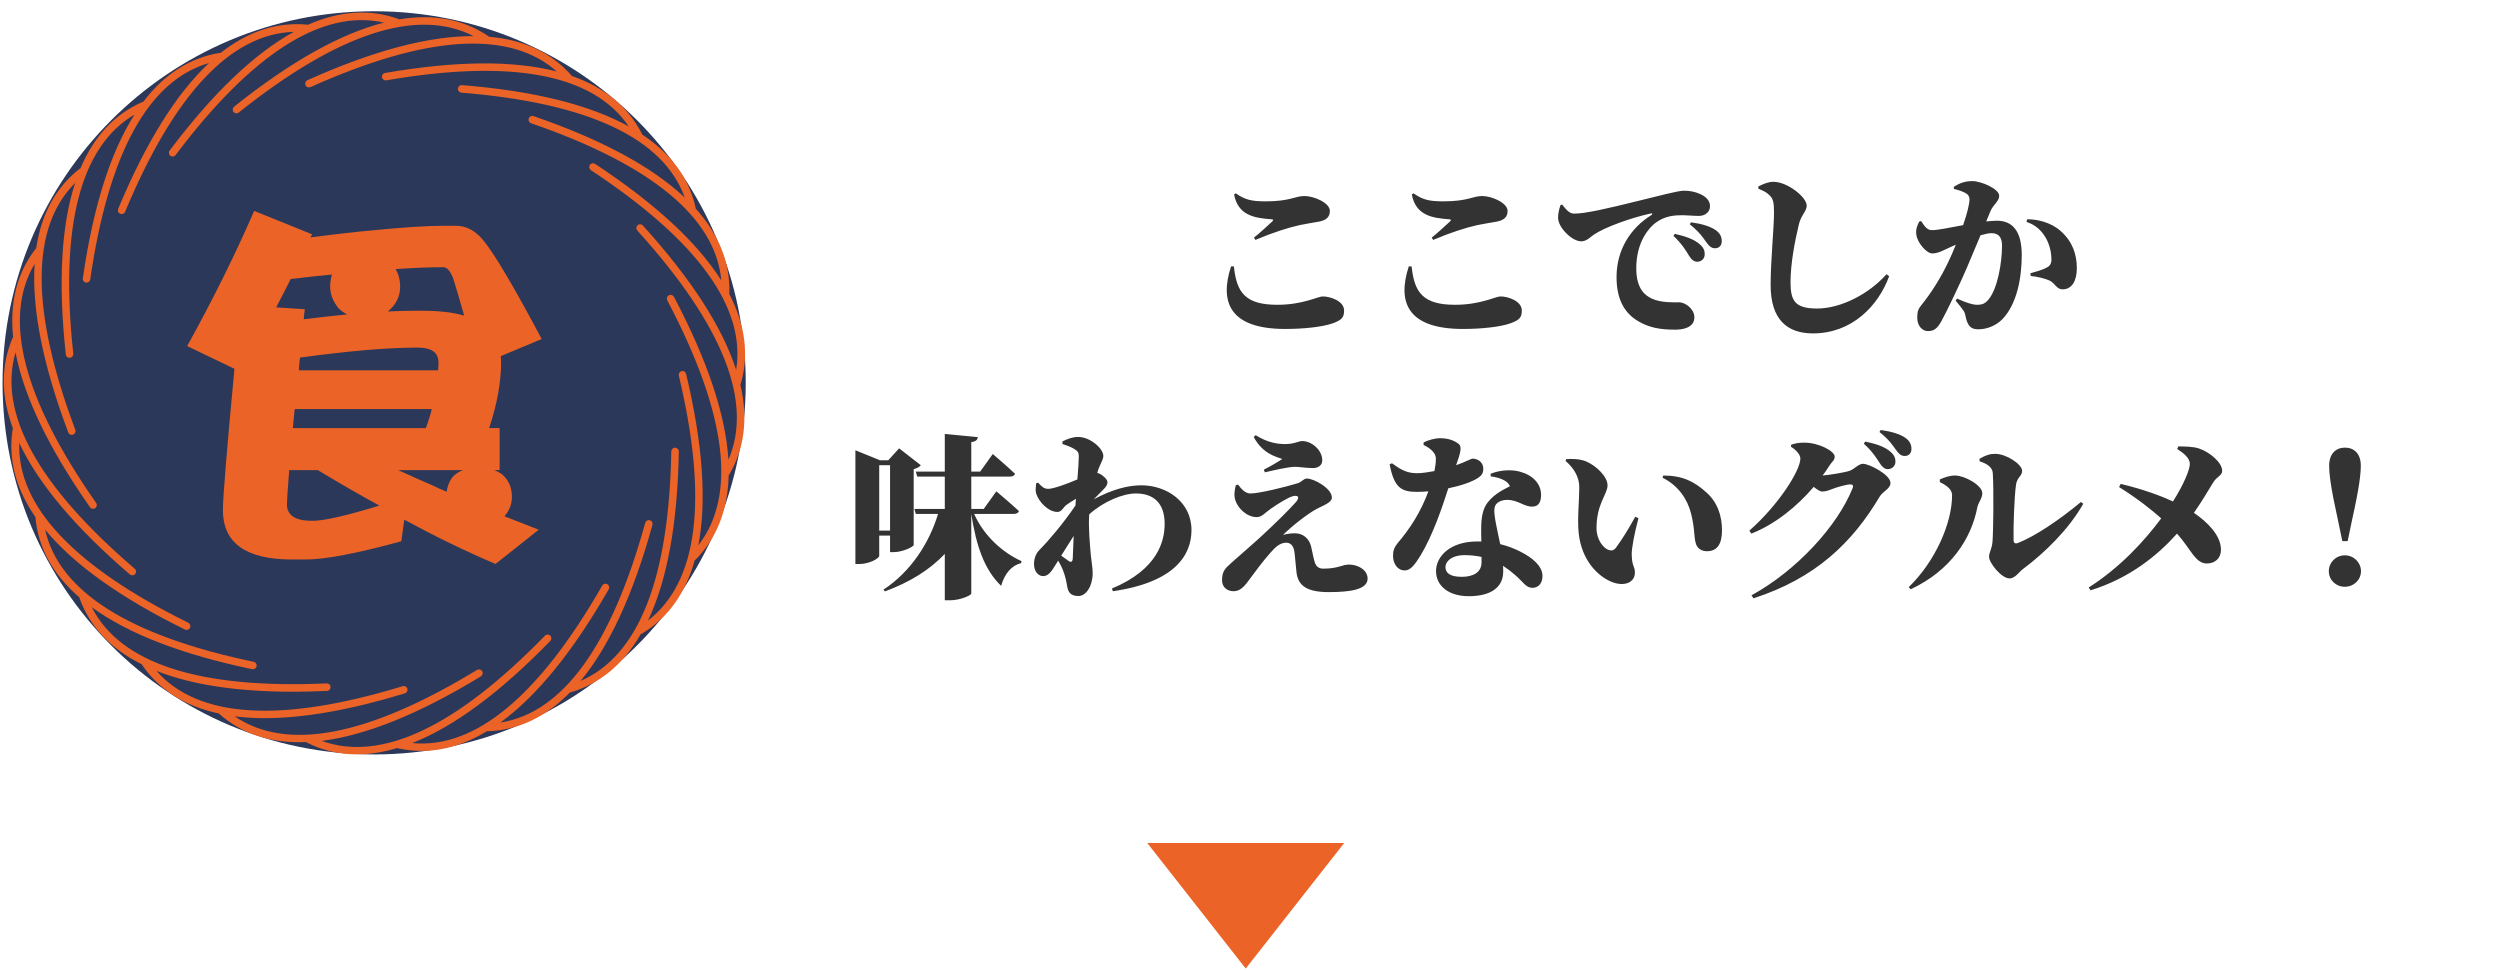
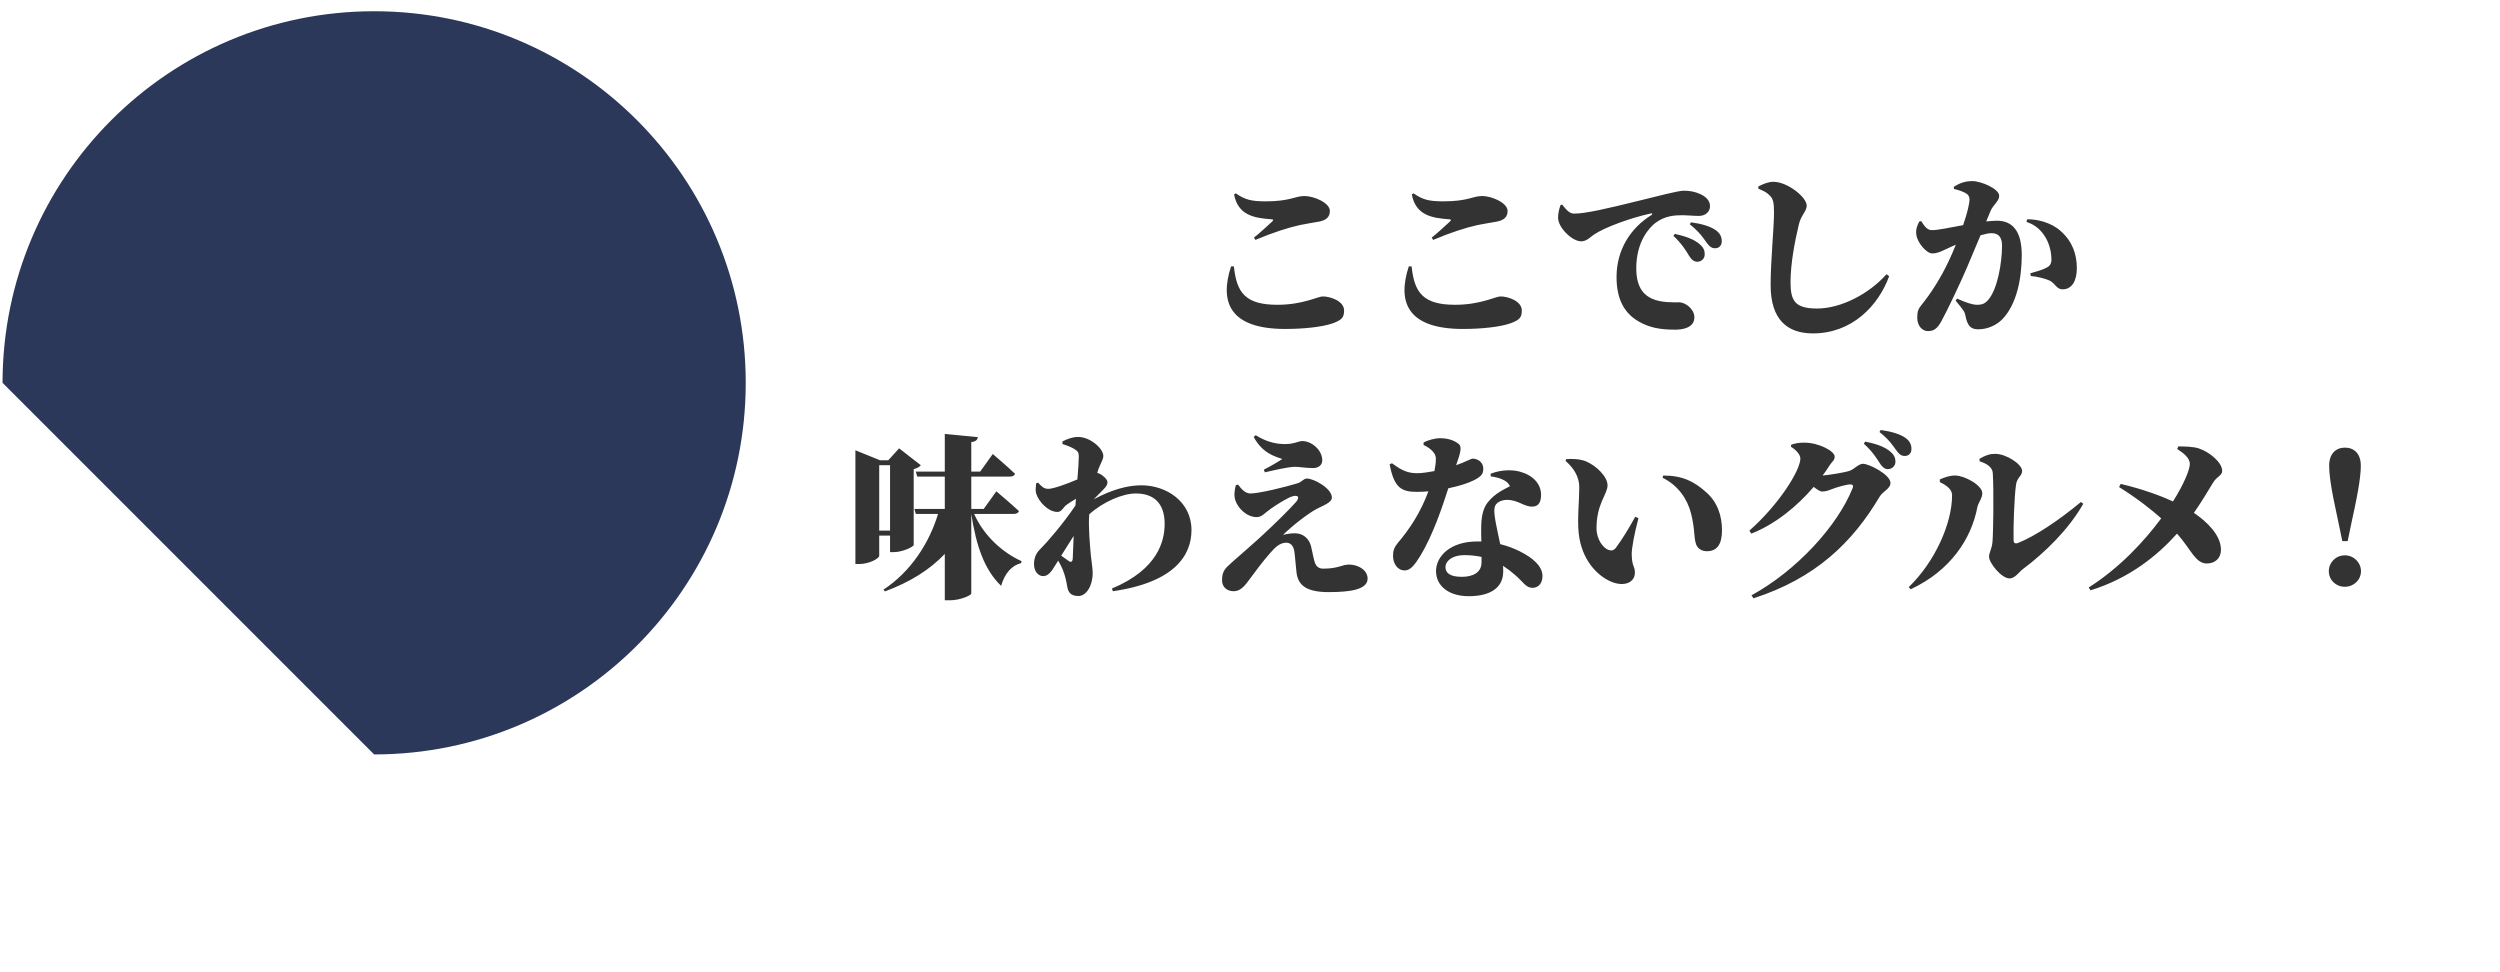
<svg xmlns="http://www.w3.org/2000/svg" width="211" height="82" viewBox="0 0 211 82" fill="none">
  <g clip-path="url(#clip0_277_104836)">
-     <path d="M31.577 63.674C48.899 63.674 62.94 49.633 62.94 32.312C62.94 14.99 48.899 0.949 31.577 0.949C14.256 0.949 0.215 14.99 0.215 32.312C0.215 49.633 14.256 63.674 31.577 63.674Z" fill="#2C3859" />
-     <path d="M62.525 32.383C63.227 29.921 62.894 27.387 61.54 24.792C61.55 24.766 61.556 24.741 61.556 24.71C61.622 22.151 60.668 19.781 58.714 17.601C58.714 17.576 58.714 17.545 58.709 17.519C58.14 15.022 56.627 12.965 54.191 11.344C54.185 11.319 54.175 11.293 54.165 11.267C52.99 8.99 51.011 7.369 48.246 6.405C48.236 6.385 48.226 6.359 48.205 6.338C46.502 4.425 44.184 3.348 41.271 3.102C41.256 3.082 41.235 3.061 41.209 3.046C39.086 1.62 36.573 1.153 33.685 1.635C33.665 1.62 33.639 1.605 33.614 1.594C31.203 0.738 28.649 0.912 25.977 2.097C25.951 2.087 25.925 2.082 25.895 2.076C23.346 1.851 20.92 2.651 18.622 4.466C18.596 4.466 18.566 4.466 18.54 4.466C16.012 4.882 13.863 6.262 12.093 8.59C12.067 8.59 12.042 8.6 12.011 8.611C9.667 9.641 7.928 11.513 6.79 14.206C6.764 14.216 6.739 14.232 6.718 14.247C4.702 15.827 3.482 18.073 3.051 20.966C3.03 20.981 3.01 21.002 2.989 21.022C1.43 23.053 0.81 25.53 1.107 28.439C1.092 28.459 1.076 28.485 1.066 28.51C0.061 30.864 0.076 33.419 1.092 36.163C1.081 36.188 1.071 36.214 1.066 36.245C0.676 38.773 1.328 41.245 2.995 43.651C2.995 43.676 2.989 43.707 2.995 43.733C3.246 46.282 4.492 48.513 6.703 50.426C6.703 50.452 6.708 50.482 6.718 50.508C7.6 52.913 9.354 54.77 11.975 56.073C11.985 56.098 11.996 56.124 12.011 56.145C13.463 58.252 15.627 59.612 18.484 60.222C18.499 60.242 18.514 60.268 18.54 60.283C20.34 61.858 22.581 62.643 25.254 62.643C25.443 62.643 25.633 62.633 25.828 62.627C25.849 62.648 25.869 62.663 25.895 62.673C27.213 63.335 28.618 63.669 30.111 63.669C31.208 63.669 32.347 63.489 33.532 63.13C33.557 63.14 33.583 63.151 33.608 63.161C34.27 63.304 34.932 63.376 35.593 63.376C37.435 63.376 39.281 62.817 41.122 61.704C41.143 61.704 41.168 61.715 41.189 61.715H41.199C43.758 61.622 46.066 60.519 48.113 58.432C48.139 58.432 48.169 58.432 48.195 58.422C50.652 57.694 52.611 56.057 54.078 53.524C54.103 53.519 54.129 53.503 54.155 53.493C56.355 52.18 57.847 50.098 58.637 47.282C58.658 47.267 58.683 47.256 58.704 47.241C60.504 45.42 61.432 43.04 61.499 40.117C61.52 40.096 61.535 40.076 61.55 40.05C62.843 37.84 63.151 35.301 62.484 32.455C62.499 32.434 62.51 32.408 62.52 32.383H62.525ZM61.479 38.809C61.248 35.029 59.719 30.439 56.883 25.054C56.801 24.9 56.611 24.838 56.452 24.92C56.298 25.002 56.237 25.192 56.319 25.351C61.335 34.87 62.212 41.815 58.94 46.02C59.658 42.302 59.319 37.476 57.909 31.557C57.868 31.388 57.699 31.28 57.529 31.321C57.36 31.362 57.252 31.531 57.294 31.706C59.786 42.174 58.909 49.118 54.693 52.375C56.314 48.954 57.186 44.189 57.294 38.106C57.294 37.932 57.155 37.788 56.981 37.783H56.975C56.801 37.783 56.663 37.922 56.657 38.096C56.468 48.856 53.893 55.365 49 57.468C51.421 54.555 53.447 50.159 55.068 44.297C55.114 44.128 55.016 43.953 54.847 43.907C54.678 43.861 54.503 43.958 54.457 44.128C51.595 54.503 47.487 60.166 42.225 60.986C45.292 58.765 48.349 55.011 51.375 49.739C51.462 49.585 51.411 49.395 51.257 49.308C51.103 49.221 50.913 49.272 50.826 49.426C45.477 58.76 40.086 63.222 34.788 62.715C38.312 61.33 42.204 58.453 46.446 54.093C46.569 53.97 46.564 53.765 46.441 53.647C46.318 53.524 46.113 53.529 45.995 53.652C38.491 61.366 32.157 64.346 27.146 62.53C30.906 62.063 35.393 60.248 40.589 57.083C40.738 56.991 40.784 56.796 40.697 56.647C40.604 56.498 40.409 56.452 40.261 56.539C31.075 62.14 24.202 63.458 19.807 60.458C20.607 60.56 21.453 60.612 22.351 60.612C25.654 60.612 29.598 59.914 34.173 58.519C34.342 58.468 34.434 58.288 34.383 58.124C34.332 57.955 34.152 57.863 33.988 57.914C23.7 61.058 16.714 60.622 13.201 56.621C16.145 57.791 19.991 58.381 24.73 58.381C25.654 58.381 26.608 58.36 27.598 58.314C27.772 58.304 27.91 58.16 27.9 57.981C27.89 57.806 27.751 57.673 27.567 57.678C16.817 58.165 10.159 56.001 7.749 51.252C10.806 53.483 15.324 55.232 21.279 56.478C21.299 56.478 21.325 56.483 21.346 56.483C21.494 56.483 21.622 56.38 21.653 56.232C21.689 56.062 21.581 55.893 21.407 55.857C10.872 53.652 4.964 49.903 3.81 44.707C6.215 47.631 10.154 50.446 15.611 53.134C15.658 53.154 15.704 53.165 15.75 53.165C15.868 53.165 15.981 53.098 16.037 52.985C16.114 52.826 16.047 52.636 15.893 52.559C6.241 47.805 1.446 42.702 1.625 37.383C3.23 40.815 6.344 44.517 10.96 48.482C11.021 48.533 11.093 48.559 11.165 48.559C11.252 48.559 11.344 48.523 11.406 48.446C11.519 48.313 11.503 48.113 11.37 48C3.189 40.989 -0.185 34.855 1.312 29.741C2.015 33.46 4.107 37.824 7.595 42.81C7.657 42.897 7.754 42.943 7.857 42.943C7.918 42.943 7.985 42.922 8.036 42.886C8.18 42.784 8.216 42.589 8.113 42.445C1.943 33.634 0.199 26.854 2.923 22.274C2.677 26.054 3.62 30.803 5.759 36.496C5.805 36.624 5.928 36.701 6.056 36.701C6.092 36.701 6.133 36.696 6.169 36.681C6.333 36.619 6.415 36.434 6.354 36.27C2.569 26.197 2.569 19.196 6.344 15.437C5.164 19.037 4.897 23.869 5.554 29.916C5.569 30.08 5.708 30.198 5.867 30.198C5.877 30.198 5.887 30.198 5.903 30.198C6.077 30.177 6.205 30.023 6.185 29.849C5.026 19.15 6.764 12.37 11.354 9.667C9.318 12.857 7.857 17.473 6.99 23.494C6.964 23.669 7.087 23.828 7.257 23.853C7.272 23.853 7.287 23.853 7.303 23.853C7.457 23.853 7.595 23.741 7.616 23.582C9.154 12.929 12.524 6.795 17.642 5.318C14.878 7.903 12.314 12.011 9.975 17.627C9.908 17.791 9.985 17.976 10.144 18.042C10.185 18.058 10.226 18.068 10.267 18.068C10.39 18.068 10.508 17.996 10.56 17.873C14.693 7.944 19.484 2.846 24.807 2.687C21.484 4.502 17.981 7.846 14.319 12.703C14.211 12.842 14.242 13.042 14.38 13.149C14.437 13.191 14.504 13.211 14.57 13.211C14.668 13.211 14.76 13.17 14.822 13.083C21.305 4.487 27.213 0.738 32.408 1.907C28.741 2.841 24.515 5.205 19.761 9C19.622 9.108 19.602 9.308 19.709 9.447C19.771 9.523 19.863 9.564 19.956 9.564C20.027 9.564 20.094 9.544 20.156 9.493C28.567 2.784 35.224 0.62 39.963 3.046C36.178 3.035 31.495 4.277 25.946 6.769C25.787 6.841 25.715 7.031 25.787 7.19C25.838 7.308 25.956 7.38 26.074 7.38C26.115 7.38 26.162 7.369 26.203 7.354C36.019 2.943 43.005 2.502 46.995 6.036C43.328 5.087 38.486 5.123 32.496 6.159C32.321 6.19 32.208 6.354 32.239 6.523C32.27 6.697 32.434 6.81 32.603 6.78C43.21 4.949 50.082 6.262 53.067 10.672C49.754 8.841 45.056 7.672 38.994 7.185C38.819 7.169 38.666 7.303 38.65 7.477C38.635 7.651 38.768 7.805 38.943 7.821C49.667 8.687 56.001 11.667 57.796 16.678C55.042 14.078 50.78 11.78 45.03 9.8C44.866 9.744 44.687 9.831 44.625 9.995C44.569 10.159 44.656 10.344 44.82 10.4C54.996 13.909 60.391 18.366 60.879 23.669C58.858 20.468 55.303 17.181 50.226 13.832C50.077 13.734 49.882 13.775 49.785 13.924C49.687 14.073 49.728 14.268 49.877 14.365C58.858 20.289 62.976 25.951 62.13 31.213C60.966 27.608 58.345 23.541 54.257 19.032C54.139 18.904 53.939 18.894 53.811 19.012C53.683 19.13 53.672 19.33 53.791 19.458C61.017 27.433 63.597 33.942 61.468 38.825L61.479 38.809Z" fill="#EC6328" />
-     <path d="M21.449 17.802L26.352 19.781C26.29 19.889 26.234 19.971 26.193 20.033C28.142 19.781 29.901 19.581 31.476 19.438C34.05 19.186 36.009 19.058 37.353 19.058H38.487C39.369 19.058 40.143 19.479 40.815 20.315C41.759 21.469 43.395 24.233 45.718 28.613L42.261 30.059C42.282 30.229 42.292 30.403 42.292 30.593C42.292 32.249 41.959 34.091 41.287 36.127H42.169V39.676H41.728C41.938 39.758 42.149 39.876 42.359 40.02C42.923 40.502 43.205 41.143 43.205 41.938C43.205 42.548 42.995 43.092 42.574 43.574C43.497 43.928 44.462 44.307 45.467 44.707L41.82 47.6C39.22 46.487 36.656 45.241 34.122 43.861L33.871 45.682C30.122 46.708 27.439 47.221 25.823 47.221H24.628C20.751 47.221 18.812 45.825 18.812 43.041C18.812 42.015 19.136 38.045 19.787 31.126L15.797 29.208C17.997 25.228 19.884 21.422 21.454 17.796L21.449 17.802ZM23.305 25.941L25.726 26.1C25.685 26.392 25.654 26.674 25.634 26.946C26.952 26.777 28.178 26.644 29.311 26.536C29.039 26.408 28.798 26.244 28.588 26.033C28.106 25.449 27.865 24.828 27.865 24.177C27.865 23.823 27.916 23.484 28.024 23.171C26.87 23.279 25.706 23.402 24.536 23.551C24.136 24.346 23.731 25.146 23.31 25.941H23.305ZM32.014 42.666C30.506 41.851 28.778 40.856 26.829 39.681H24.408C24.28 41.297 24.218 42.261 24.218 42.574C24.218 43.497 24.931 43.959 26.357 43.959C27.342 43.959 29.229 43.528 32.014 42.671V42.666ZM24.875 34.527C24.813 35.091 24.757 35.629 24.716 36.132H35.938C36.148 35.588 36.317 35.055 36.44 34.527H24.875ZM25.316 30.188C25.275 30.541 25.244 30.901 25.223 31.254H36.979C36.999 31.024 37.01 30.803 37.01 30.593C37.01 29.757 36.425 29.336 35.25 29.336C32.717 29.336 29.403 29.618 25.316 30.183V30.188ZM32.701 26.29C33.537 26.249 34.281 26.228 34.932 26.228H35.625C37.071 26.228 38.256 26.367 39.174 26.639C38.84 25.444 38.533 24.407 38.261 23.525C38.01 22.874 37.727 22.551 37.415 22.551C36.281 22.551 34.943 22.602 33.394 22.71C33.645 23.151 33.773 23.643 33.773 24.187C33.773 25.002 33.44 25.695 32.768 26.259C32.747 26.279 32.727 26.29 32.706 26.29H32.701ZM37.702 41.502C37.763 40.999 37.953 40.558 38.266 40.184C38.517 39.953 38.789 39.784 39.081 39.681H33.614C34.619 40.143 35.584 40.574 36.507 40.968C36.886 41.158 37.281 41.338 37.702 41.502Z" fill="#EC6328" />
+     <path d="M31.577 63.674C48.899 63.674 62.94 49.633 62.94 32.312C62.94 14.99 48.899 0.949 31.577 0.949C14.256 0.949 0.215 14.99 0.215 32.312Z" fill="#2C3859" />
  </g>
  <path d="M103.901 22.484H104.141C104.366 24.704 105.116 25.724 107.816 25.724C109.961 25.724 111.221 25.019 111.641 25.019C112.286 25.019 113.441 25.409 113.441 26.204C113.441 26.789 113.261 26.999 112.496 27.284C111.611 27.599 110.021 27.764 108.476 27.764C103.796 27.764 102.911 25.514 103.901 22.484ZM105.956 20.249L105.836 20.054C106.331 19.664 107.006 19.034 107.381 18.689C107.501 18.569 107.486 18.524 107.321 18.509C105.866 18.404 104.486 18.179 104.156 16.409L104.306 16.319C105.056 16.844 105.581 16.994 106.811 16.994C108.896 16.994 109.301 16.544 110.096 16.544C110.891 16.544 112.241 17.114 112.241 17.804C112.241 18.299 111.956 18.584 111.326 18.704C110.816 18.794 110.186 18.899 109.736 18.989C108.761 19.199 107.441 19.619 105.956 20.249ZM118.901 22.484H119.141C119.366 24.704 120.116 25.724 122.816 25.724C124.961 25.724 126.221 25.019 126.641 25.019C127.286 25.019 128.441 25.409 128.441 26.204C128.441 26.789 128.261 26.999 127.496 27.284C126.611 27.599 125.021 27.764 123.476 27.764C118.796 27.764 117.911 25.514 118.901 22.484ZM120.956 20.249L120.836 20.054C121.331 19.664 122.006 19.034 122.381 18.689C122.501 18.569 122.486 18.524 122.321 18.509C120.866 18.404 119.486 18.179 119.156 16.409L119.306 16.319C120.056 16.844 120.581 16.994 121.811 16.994C123.896 16.994 124.301 16.544 125.096 16.544C125.891 16.544 127.241 17.114 127.241 17.804C127.241 18.299 126.956 18.584 126.326 18.704C125.816 18.794 125.186 18.899 124.736 18.989C123.761 19.199 122.441 19.619 120.956 20.249ZM131.711 17.309L131.846 17.264C132.146 17.639 132.431 18.029 132.851 18.029C133.811 18.029 135.641 17.609 138.356 16.934C139.871 16.559 141.656 16.094 142.106 16.094C142.586 16.094 143.036 16.169 143.501 16.379C143.936 16.574 144.326 16.904 144.326 17.399C144.326 17.864 143.951 18.224 143.381 18.224C142.931 18.224 142.406 18.164 142.046 18.164C141.386 18.164 140.531 18.194 139.706 18.824C139.241 19.184 138.101 20.339 138.101 22.649C138.101 24.449 138.911 24.959 139.406 25.199C140.186 25.574 141.356 25.514 141.701 25.514C142.286 25.514 143.006 26.114 143.006 26.774C143.006 27.644 142.076 27.824 141.386 27.824C140.081 27.824 139.181 27.644 138.281 27.119C137.201 26.489 136.436 25.394 136.436 23.384C136.436 21.044 137.651 19.229 139.361 18.164C139.496 18.074 139.481 17.984 139.331 18.014C137.516 18.419 135.476 19.184 134.576 19.769C134.246 19.979 133.931 20.369 133.451 20.369C132.686 20.369 131.501 19.214 131.501 18.374C131.501 17.954 131.621 17.549 131.711 17.309ZM142.616 18.929L142.721 18.764C143.621 18.884 144.356 19.109 144.806 19.424C145.181 19.694 145.316 19.994 145.316 20.354C145.316 20.714 145.106 20.954 144.746 20.954C144.431 20.954 144.251 20.774 143.981 20.399C143.741 20.069 143.456 19.604 142.616 18.929ZM141.236 19.904L141.356 19.739C142.226 19.934 143.006 20.189 143.501 20.654C143.801 20.924 143.891 21.194 143.876 21.479C143.876 21.824 143.606 22.094 143.231 22.094C142.976 22.079 142.766 21.929 142.556 21.584C142.301 21.164 141.956 20.579 141.236 19.904ZM149.381 16.514C149.126 16.259 148.961 16.154 148.406 15.929V15.734C148.796 15.539 149.231 15.344 149.681 15.344C150.851 15.344 152.486 16.634 152.486 17.354C152.486 17.834 152.021 18.134 151.826 18.929C151.481 20.384 151.121 22.244 151.121 23.819C151.121 25.424 151.526 26.039 153.371 26.039C155.351 26.039 157.736 24.824 159.221 23.144L159.446 23.309C158.531 25.814 156.311 28.139 153.011 28.139C150.851 28.139 149.441 26.984 149.441 24.059C149.441 22.004 149.726 19.214 149.726 17.954C149.726 17.129 149.666 16.799 149.381 16.514ZM167.996 17.819L167.636 18.689C167.966 18.659 168.281 18.629 168.536 18.629C169.781 18.629 170.636 19.409 170.636 21.524C170.636 23.489 170.216 25.679 169.001 26.939C168.506 27.449 167.741 27.794 166.976 27.794C166.346 27.794 166.061 27.539 165.881 26.639C165.821 26.309 165.731 26.189 165.056 25.379L165.176 25.199C165.911 25.529 166.451 25.724 166.871 25.724C167.366 25.724 167.561 25.574 167.786 25.334C168.611 24.404 168.971 22.124 168.971 20.729C168.971 20.069 168.716 19.679 168.086 19.679C167.846 19.679 167.531 19.754 167.156 19.859C166.751 20.834 166.301 21.899 166.001 22.604C165.386 24.029 164.351 26.204 163.856 27.104C163.481 27.779 163.196 27.944 162.701 27.944C162.251 27.944 161.816 27.509 161.816 26.819C161.816 26.279 161.891 26.084 162.206 25.694C162.896 24.854 163.796 23.489 164.471 22.034C164.696 21.569 164.891 21.104 165.071 20.654C164.771 20.789 164.486 20.909 164.246 21.029C163.826 21.224 163.511 21.389 163.076 21.389C162.611 21.389 161.846 20.519 161.741 19.829C161.666 19.334 161.831 19.019 161.981 18.704L162.146 18.659C162.476 19.184 162.701 19.424 163.061 19.424C163.571 19.424 164.531 19.214 165.686 19.004C166.046 17.969 166.226 17.174 166.226 16.844C166.226 16.634 166.151 16.469 166.001 16.364C165.746 16.184 165.341 16.049 164.906 15.944V15.764C165.251 15.554 165.716 15.284 166.466 15.284C167.201 15.284 168.731 15.929 168.731 16.529C168.731 16.994 168.236 17.249 167.996 17.819ZM171.041 18.734L171.086 18.509C171.941 18.494 173.096 18.764 173.921 19.499C174.911 20.369 175.286 21.464 175.286 22.634C175.286 23.684 174.881 24.404 174.116 24.419C173.546 24.434 173.486 23.909 172.961 23.669C172.631 23.519 171.926 23.339 171.401 23.294L171.356 23.069C172.046 22.874 172.316 22.784 172.616 22.649C172.961 22.499 173.141 22.319 173.141 21.899C173.141 21.449 173.036 20.714 172.661 20.069C172.286 19.424 171.761 18.959 171.041 18.734ZM75.121 39.264H74.206V44.784H75.121V39.264ZM75.121 45.204H74.206V46.914C74.206 47.124 73.381 47.604 72.511 47.604H72.196V38.004L74.266 38.844H74.971L75.886 37.839L77.716 39.264C77.626 39.384 77.431 39.519 77.116 39.594V45.999C77.101 46.149 76.171 46.599 75.451 46.599H75.121V45.204ZM85.561 43.374H82.216C83.041 45.234 84.631 46.644 86.221 47.364L86.176 47.529C85.396 47.724 84.796 48.384 84.496 49.449C83.086 48.084 82.396 46.104 81.976 43.374V50.094C81.976 50.244 81.046 50.664 80.191 50.664H79.741V46.749C78.481 48.084 76.801 49.134 74.686 49.914L74.566 49.764C76.876 48.249 78.436 45.819 79.171 43.374H77.296L77.176 42.954H79.741V40.224H77.416L77.296 39.804H79.741V36.624L82.531 36.894C82.501 37.104 82.396 37.254 81.976 37.314V39.804H82.726L83.791 38.319C83.791 38.319 84.976 39.324 85.666 39.984C85.621 40.149 85.456 40.224 85.246 40.224H81.976V42.954H83.026L84.091 41.469C84.091 41.469 85.291 42.474 85.996 43.134C85.951 43.299 85.786 43.374 85.561 43.374ZM90.136 47.304C90.376 47.499 90.526 47.439 90.541 47.124C90.556 46.719 90.586 46.014 90.616 45.234C90.271 45.774 89.926 46.314 89.566 46.899C89.806 47.064 90.031 47.229 90.136 47.304ZM89.671 37.479V37.254C90.136 37.029 90.526 36.879 91.006 36.879C92.011 36.879 93.121 37.854 93.121 38.484C93.121 38.769 92.896 39.099 92.731 39.534C92.686 39.639 92.656 39.759 92.611 39.909C92.671 39.924 92.731 39.954 92.806 39.984C93.151 40.149 93.466 40.494 93.466 40.674C93.481 40.899 93.361 41.079 93.121 41.319C92.896 41.544 92.611 41.829 92.311 42.144C93.841 41.319 95.176 40.959 96.331 40.959C98.431 40.959 100.561 42.324 100.561 44.739C100.561 46.809 99.211 49.134 93.931 49.899L93.841 49.674C97.771 48.039 98.296 45.609 98.296 44.214C98.296 42.459 97.366 41.649 95.866 41.649C94.756 41.649 93.121 42.339 91.936 43.404L91.921 43.539C91.861 44.499 91.981 45.954 92.071 46.899C92.146 47.619 92.221 47.919 92.221 48.384C92.221 49.464 91.666 50.304 91.021 50.304C90.361 50.304 90.151 49.974 90.076 49.509C90.001 49.074 89.911 48.624 89.716 48.129C89.611 47.859 89.476 47.589 89.311 47.319L89.101 47.649C88.786 48.159 88.516 48.609 88.066 48.624C87.676 48.639 87.271 48.279 87.271 47.619C87.271 47.109 87.436 46.704 87.766 46.374C88.501 45.639 89.746 44.169 90.766 42.669C90.781 42.489 90.796 42.294 90.811 42.099C90.481 42.294 90.166 42.489 90.016 42.609C89.716 42.834 89.611 43.209 89.251 43.209C88.471 43.209 87.661 42.339 87.451 41.649C87.376 41.394 87.421 41.079 87.451 40.794L87.616 40.734C87.901 41.049 88.096 41.259 88.471 41.259C88.906 41.259 90.016 40.854 90.931 40.464C91.006 39.594 91.051 38.829 91.051 38.499C91.051 38.184 90.946 38.064 90.676 37.899C90.466 37.764 90.121 37.614 89.671 37.479ZM104.296 40.959L104.491 40.899C104.761 41.259 105.091 41.649 105.541 41.649C106.276 41.649 108.541 41.094 109.546 40.779C109.876 40.674 110.011 40.389 110.311 40.389C110.881 40.389 112.411 41.214 112.411 41.994C112.411 42.414 111.676 42.669 111.151 42.939C110.461 43.299 109.141 44.304 108.286 45.144C108.571 45.069 108.946 45.009 109.291 45.009C110.011 45.009 110.506 45.489 110.656 46.119C110.761 46.629 110.911 47.319 110.986 47.514C111.106 47.829 111.331 47.994 111.676 47.994C112.966 47.994 113.266 47.649 113.851 47.649C114.661 47.649 115.426 48.129 115.426 48.834C115.426 49.764 113.956 49.974 112.141 49.974C110.311 49.974 109.561 49.434 109.426 48.324C109.351 47.679 109.321 47.109 109.246 46.569C109.171 45.999 108.871 45.804 108.556 45.804C108.001 45.804 107.596 46.224 107.191 46.689C106.591 47.364 105.856 48.354 105.361 49.029C104.956 49.584 104.611 49.899 104.116 49.899C103.606 49.899 103.141 49.584 103.141 48.984C103.141 48.174 103.411 47.979 103.966 47.469C104.581 46.914 105.826 45.849 106.486 45.234C107.596 44.214 108.841 42.984 109.381 42.369C109.741 41.949 109.546 41.739 109.036 41.904C108.706 42.009 107.941 42.459 107.296 42.909C106.726 43.299 106.516 43.644 106.066 43.644C105.211 43.644 104.476 42.879 104.266 42.234C104.131 41.829 104.191 41.409 104.296 40.959ZM108.226 38.739C107.626 38.529 106.561 38.274 105.811 36.879L105.976 36.729C106.966 37.344 107.761 37.479 108.481 37.479C109.216 37.479 109.621 37.224 109.906 37.224C110.716 37.224 111.601 37.989 111.601 38.859C111.601 39.189 111.346 39.504 110.821 39.504C110.191 39.504 109.666 39.399 109.306 39.399C108.736 39.399 107.476 39.699 106.756 39.864L106.666 39.639C107.281 39.324 107.821 39.009 108.226 38.739ZM120.151 37.554V37.344C120.451 37.179 121.066 36.984 121.546 36.984C122.236 36.984 122.776 37.194 123.106 37.464C123.421 37.704 123.256 38.244 122.896 39.264C123.796 38.949 124.126 38.709 124.306 38.709C124.666 38.709 125.191 38.964 125.191 39.564C125.191 39.939 125.056 40.119 124.756 40.329C124.216 40.689 123.256 41.004 122.236 41.214C121.756 42.714 120.946 45.159 119.866 46.929C119.401 47.664 119.056 48.144 118.561 48.144C117.931 48.144 117.571 47.544 117.571 46.914C117.571 46.479 117.676 46.179 117.991 45.804C118.996 44.619 119.896 43.254 120.556 41.469C120.211 41.499 119.881 41.514 119.581 41.514C118.261 41.514 117.661 41.154 117.286 39.189L117.481 39.099C118.111 39.549 118.651 39.939 119.581 39.939C120.031 39.939 120.586 39.849 121.066 39.759C121.141 39.384 121.186 39.039 121.186 38.724C121.186 38.409 121.036 38.184 120.781 37.959C120.526 37.734 120.271 37.614 120.151 37.554ZM125.041 47.469C125.041 47.334 125.041 47.184 125.041 47.004C124.621 46.914 124.141 46.854 123.631 46.854C122.476 46.854 121.996 47.409 121.996 47.859C121.996 48.339 122.356 48.684 123.376 48.684C124.306 48.684 125.041 48.324 125.041 47.469ZM125.821 40.209L125.806 39.984C126.721 39.624 127.651 39.639 128.266 39.804C129.346 40.089 130.066 40.809 130.066 41.769C130.066 42.339 129.886 42.759 129.316 42.759C128.596 42.759 128.131 42.189 127.201 42.189C126.811 42.189 126.376 42.339 126.211 42.654C126.046 42.969 126.136 43.509 126.241 44.109C126.316 44.529 126.466 45.189 126.616 45.924C127.291 46.089 127.831 46.314 128.281 46.539C129.346 47.064 130.186 47.784 130.186 48.609C130.186 49.344 129.736 49.614 129.331 49.614C128.791 49.614 128.566 49.119 127.846 48.504C127.576 48.264 127.246 48.009 126.856 47.754C126.871 47.919 126.871 48.084 126.871 48.234C126.871 49.614 125.776 50.319 123.961 50.319C122.251 50.319 121.201 49.434 121.201 48.204C121.201 46.959 122.386 45.699 124.681 45.699C124.801 45.699 124.906 45.699 125.026 45.699C125.011 45.339 125.011 44.964 125.011 44.649C125.011 43.659 125.146 42.939 125.566 42.399C126.196 41.604 126.991 41.289 127.441 41.034C127.396 40.929 127.321 40.824 127.231 40.734C126.946 40.479 126.451 40.284 125.821 40.209ZM133.246 45.039C133.111 43.794 133.291 42.324 133.291 41.109C133.291 40.224 132.796 39.474 132.136 38.904L132.181 38.754C132.601 38.709 133.321 38.724 133.846 38.934C134.716 39.294 135.676 40.224 135.676 40.959C135.676 41.724 134.746 42.504 134.746 44.574C134.746 45.564 135.331 46.254 135.736 46.404C135.961 46.494 136.186 46.479 136.366 46.254C136.891 45.549 137.446 44.649 138.016 43.614L138.286 43.734C137.956 44.979 137.701 46.269 137.716 46.824C137.746 47.859 137.986 47.769 137.986 48.324C137.986 49.149 137.116 49.554 136.006 49.104C134.776 48.594 133.486 47.214 133.246 45.039ZM142.726 43.344C142.426 42.129 141.616 40.944 140.326 40.329L140.371 40.134C142.036 40.134 143.011 40.659 144.001 41.544C144.946 42.369 145.336 43.524 145.336 44.754C145.336 45.879 144.961 46.524 144.061 46.524C143.701 46.524 143.296 46.359 143.146 45.924C142.936 45.294 143.071 44.709 142.726 43.344ZM151.156 37.704L151.171 37.539C151.471 37.434 151.741 37.359 152.296 37.359C153.511 37.359 154.846 38.079 154.846 38.529C154.846 38.874 154.651 38.904 154.396 39.309C154.231 39.579 154.036 39.864 153.826 40.134C154.396 40.089 155.806 39.864 156.166 39.714C156.526 39.564 156.871 39.144 157.246 39.144C157.726 39.144 159.556 40.044 159.556 40.764C159.556 41.259 158.926 41.439 158.641 41.919C156.346 45.789 153.241 48.804 147.991 50.499L147.826 50.244C151.606 48.174 155.071 44.424 156.361 41.199C156.451 40.974 156.361 40.884 156.166 40.884C155.851 40.884 155.011 41.124 154.636 41.274C154.321 41.394 154.111 41.484 153.781 41.484C153.616 41.484 153.361 41.319 153.076 41.094C151.696 42.714 149.836 44.244 147.811 45.039L147.646 44.784C150.106 42.624 151.951 39.714 151.951 38.694C151.951 38.394 151.621 37.989 151.156 37.704ZM157.306 37.449L157.426 37.269C158.296 37.449 159.076 37.689 159.586 38.154C159.886 38.424 159.976 38.679 159.976 38.964C159.976 39.309 159.706 39.594 159.331 39.594C159.076 39.594 158.881 39.444 158.656 39.099C158.386 38.679 158.041 38.109 157.306 37.449ZM158.626 36.459L158.731 36.294C159.631 36.414 160.366 36.639 160.816 36.954C161.191 37.224 161.326 37.524 161.326 37.884C161.326 38.244 161.116 38.484 160.756 38.484C160.441 38.484 160.261 38.304 159.991 37.929C159.751 37.599 159.466 37.134 158.626 36.459ZM167.081 38.934L167.066 38.724C167.606 38.409 167.951 38.304 168.401 38.304C169.316 38.304 170.666 39.174 170.666 39.744C170.666 40.179 170.246 40.284 170.156 40.884C170.006 41.859 169.916 44.544 169.946 45.579C169.946 45.834 170.081 45.924 170.336 45.819C171.746 45.264 173.771 43.914 175.631 42.369L175.826 42.519C174.581 44.724 172.511 46.704 170.741 48.024C170.411 48.264 170.081 48.819 169.601 48.819C168.926 48.819 167.876 47.514 167.876 46.989C167.876 46.629 168.101 46.359 168.161 45.774C168.236 45.099 168.281 41.379 168.191 39.924C168.161 39.474 167.756 39.144 167.081 38.934ZM164.756 41.799C164.756 41.304 164.306 40.974 163.721 40.689V40.464C164.111 40.299 164.516 40.134 165.026 40.134C165.791 40.134 167.306 40.944 167.306 41.634C167.306 42.054 166.961 42.429 166.886 42.819C166.376 45.489 164.606 48.174 161.261 49.734L161.096 49.554C163.331 47.394 164.756 44.154 164.756 41.799ZM183.757 37.899L183.847 37.674C184.357 37.689 185.062 37.674 185.602 37.854C186.487 38.154 187.552 39.024 187.552 39.744C187.552 40.134 187.117 40.209 186.802 40.704C186.472 41.244 185.857 42.294 185.167 43.284C186.337 44.079 187.402 45.174 187.447 46.314C187.477 47.169 186.892 47.559 186.262 47.559C185.287 47.559 184.942 46.389 183.742 45.039C182.047 46.929 179.692 48.819 176.437 49.824L176.287 49.584C178.927 47.904 180.982 45.669 182.407 43.749C181.642 43.074 180.487 42.129 178.852 41.109L178.987 40.839C180.862 41.289 182.332 41.829 183.397 42.324C184.342 40.839 184.822 39.609 184.822 39.159C184.822 38.634 184.252 38.214 183.757 37.899ZM197.902 49.524C197.137 49.524 196.552 48.939 196.552 48.204C196.552 47.484 197.137 46.869 197.902 46.869C198.667 46.869 199.267 47.484 199.267 48.204C199.267 48.939 198.667 49.524 197.902 49.524ZM197.917 37.779C198.667 37.779 199.252 38.274 199.252 39.294C199.252 40.014 199.117 41.184 198.517 43.869L198.142 45.669H197.692L197.317 43.869C196.717 41.169 196.582 40.014 196.582 39.294C196.582 38.274 197.167 37.779 197.917 37.779Z" fill="#333333" />
  <g clip-path="url(#clip1_277_104836)">
    <path d="M105.139 81.745L113.451 71.147H96.827L105.139 81.745Z" fill="#EC6328" />
  </g>
  <defs>
    <clipPath id="clip0_277_104836">
      <rect width="62.731" height="62.731" fill="white" transform="translate(0.215 0.949)" />
    </clipPath>
    <clipPath id="clip1_277_104836">
-       <rect width="16.624" height="10.597" fill="white" transform="translate(96.827 71.147)" />
-     </clipPath>
+       </clipPath>
  </defs>
</svg>